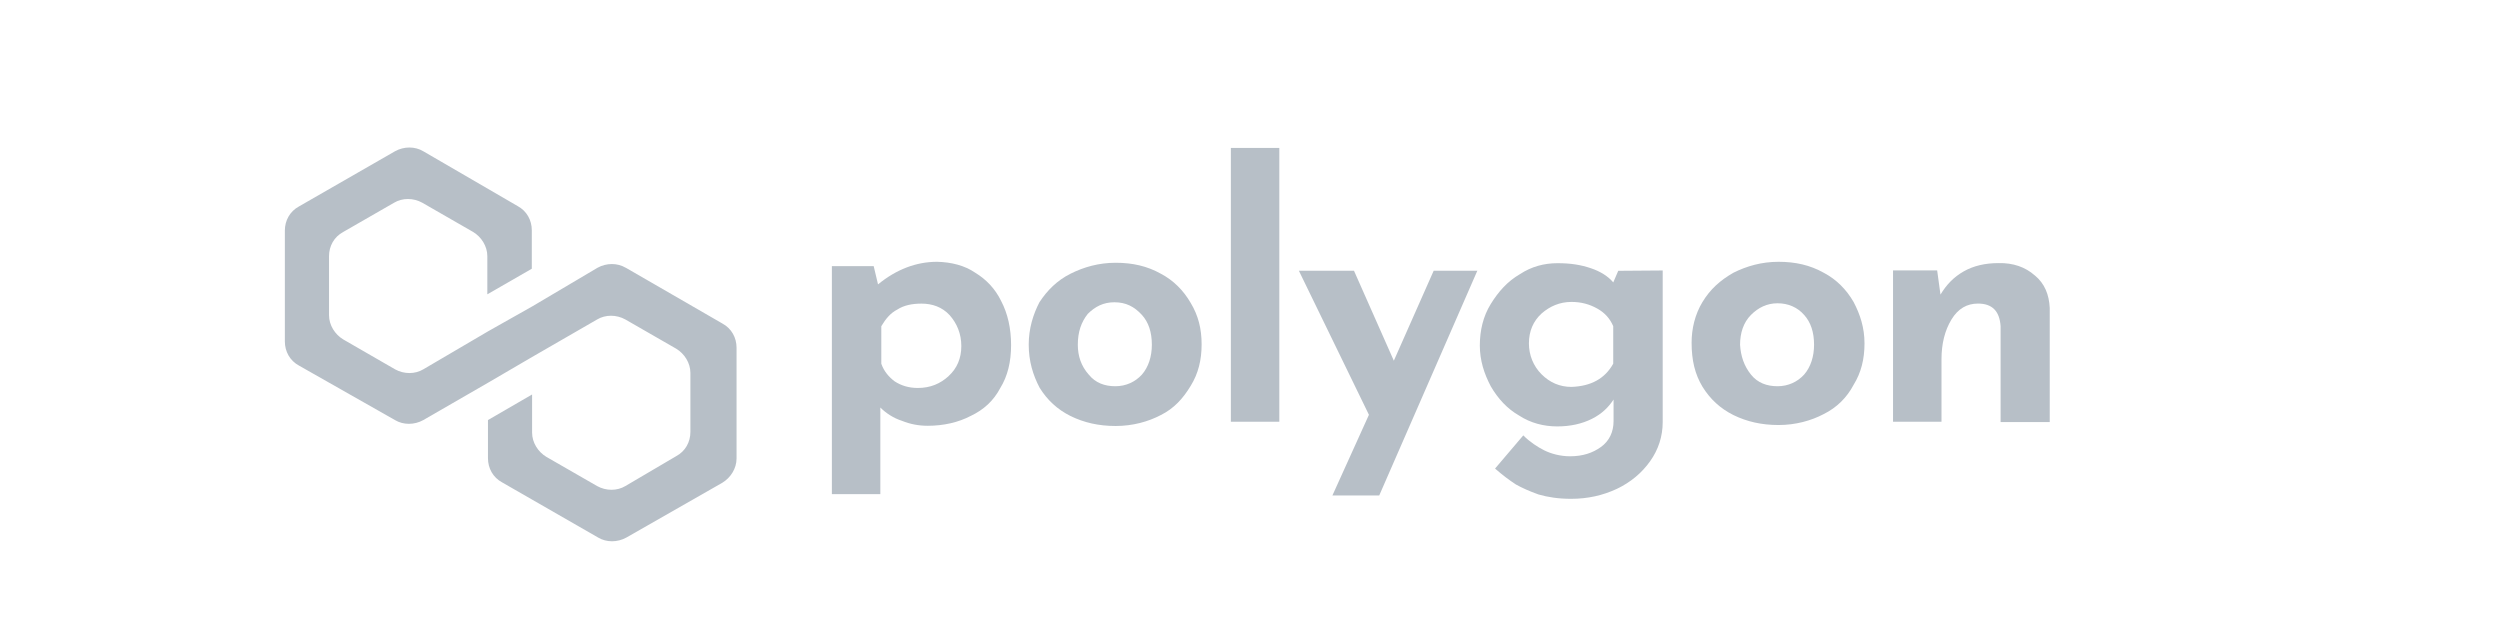
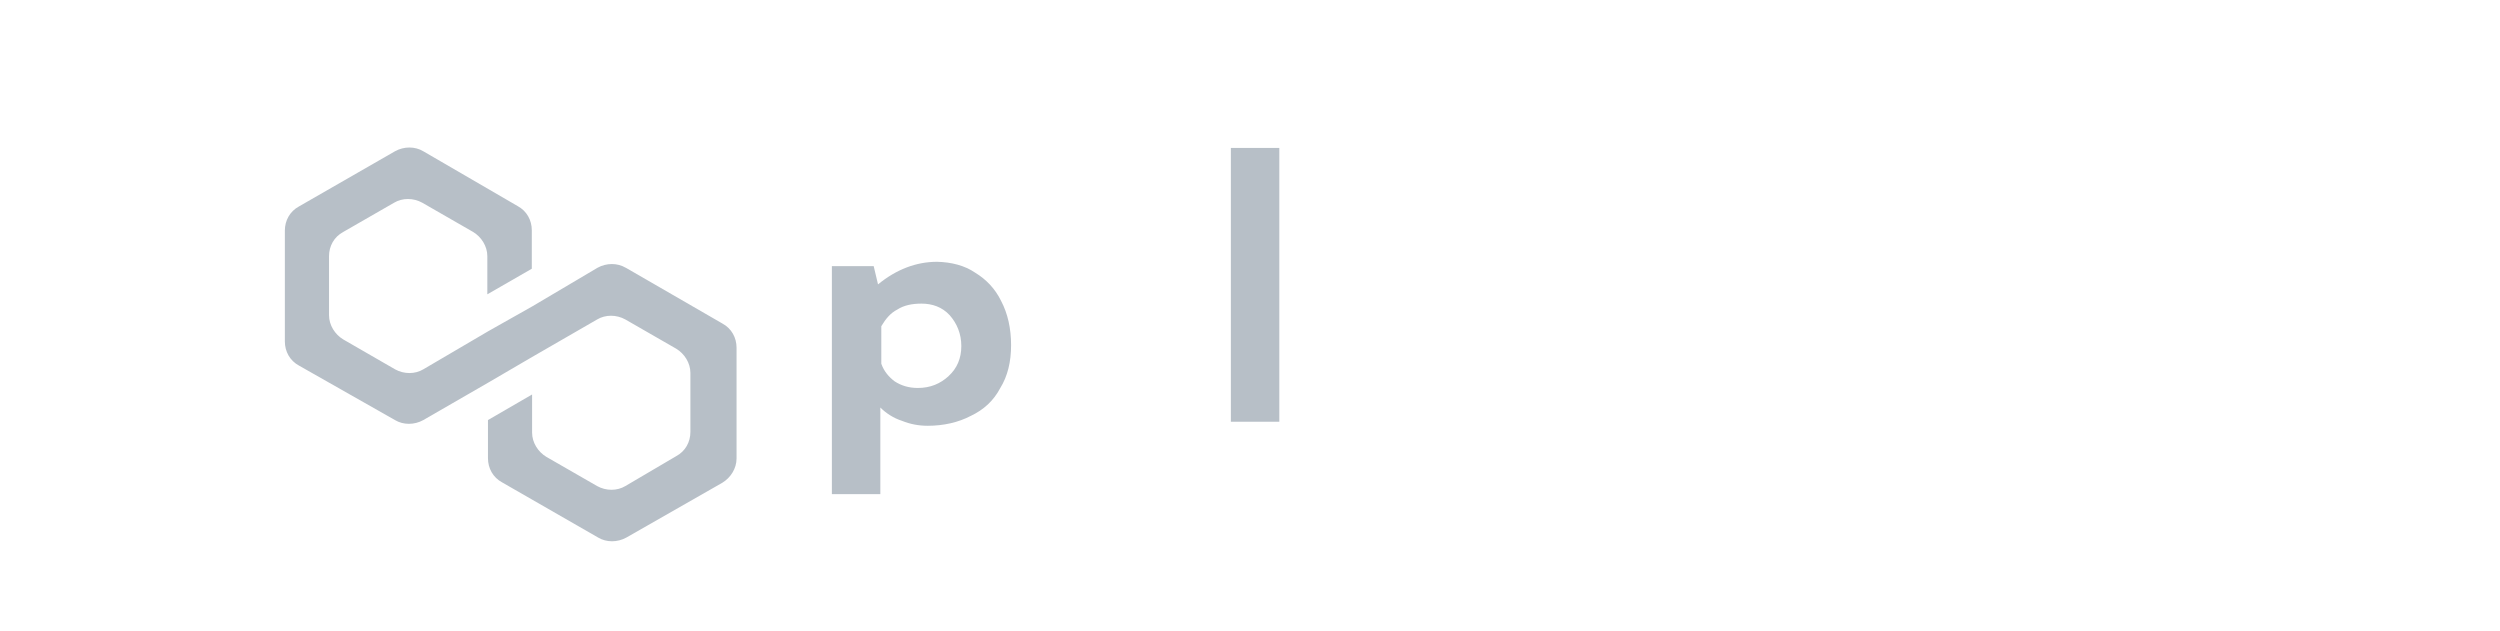
<svg xmlns="http://www.w3.org/2000/svg" id="katman_1" data-name="katman 1" viewBox="0 0 594.26 150">
  <defs>
    <style>
      .cls-1 {
        fill: #b7bfc7;
        stroke-width: 0px;
      }
    </style>
  </defs>
  <g>
    <path class="cls-1" d="M231.82,64.83c2.6,1.58,4.73,3.79,6.15,6.71,1.58,3,2.37,6.55,2.37,10.49s-.79,7.34-2.6,10.26c-1.58,3-3.95,5.13-6.94,6.55-3,1.58-6.55,2.37-10.26,2.37-2.21,0-4.18-.39-6.15-1.18-1.97-.63-3.79-1.81-5.13-3.16v20.59h-11.52v-54.2h9.94l1.03,4.34c4.34-3.55,9.07-5.37,14.04-5.37,3.39.08,6.55.87,9.07,2.6ZM225.51,89.37c1.97-1.81,3-4.18,3-7.1s-1.03-5.37-2.76-7.34c-1.81-1.97-4.18-2.76-6.71-2.76-2.21,0-4.18.39-5.76,1.42-1.58.79-2.76,2.21-3.79,3.95v8.92c.63,1.81,1.81,3.16,3.16,4.18,1.58,1.03,3.39,1.58,5.52,1.58,3,0,5.37-1.03,7.34-2.84Z" />
-     <path class="cls-1" d="M247.13,71.77c1.81-2.76,4.18-5.13,7.34-6.71,3.16-1.58,6.71-2.6,10.73-2.6s7.5.79,10.73,2.6c3,1.58,5.37,3.95,7.1,6.94,1.81,3,2.6,6.15,2.6,9.86s-.79,6.94-2.6,9.86c-1.81,3-3.95,5.37-7.1,6.94-3,1.58-6.71,2.6-10.73,2.6s-7.5-.79-10.73-2.37c-3.16-1.58-5.52-3.79-7.34-6.71-1.58-3-2.6-6.31-2.6-10.26,0-3.79,1.03-7.18,2.6-10.18ZM258.81,89.05c1.58,1.97,3.79,2.76,6.31,2.76s4.73-1.03,6.31-2.76c1.58-1.81,2.37-4.34,2.37-7.1,0-3-.79-5.37-2.37-7.1-1.81-1.97-3.79-3-6.55-3-2.6,0-4.58,1.03-6.31,2.76-1.58,1.97-2.37,4.34-2.37,7.34,0,2.68.79,5.05,2.6,7.1Z" />
    <path class="cls-1" d="M304.1,35.16v65.09h-11.52V35.16h11.52Z" />
-     <path class="cls-1" d="M351.2,64.28l-23.35,53.49h-11.13l8.68-19.17-16.65-34.24h13.1l9.47,21.38,9.47-21.38h10.41v-.08Z" />
-     <path class="cls-1" d="M395.23,64.28v36.06c0,3.39-1.03,6.55-3,9.31s-4.58,4.97-7.89,6.55c-3.39,1.58-6.94,2.37-10.89,2.37-3,0-5.52-.39-7.73-1.03-2.21-.79-3.95-1.58-5.37-2.37-1.58-1.03-3.16-2.21-4.97-3.79l6.71-7.89c1.58,1.58,3.39,2.76,4.97,3.55s3.79,1.42,6.15,1.42c3,0,5.37-.79,7.34-2.21s3-3.55,3-6.15v-5.13c-1.18,1.81-2.76,3.39-5.13,4.58s-5.13,1.81-8.28,1.81-6.31-.79-9.07-2.6c-2.76-1.58-4.97-3.95-6.71-6.94-1.58-3-2.6-6.15-2.6-9.7s.79-6.94,2.6-9.86,3.95-5.37,6.94-7.1c2.76-1.81,5.76-2.6,8.92-2.6s5.52.39,7.89,1.18,4.18,1.97,5.37,3.39l1.18-2.76,10.57-.08h0ZM383.47,86.45v-8.92c-.79-1.81-1.97-3.16-3.79-4.18s-3.79-1.58-6.15-1.58c-2.76,0-5.13,1.03-7.1,2.76-1.97,1.81-3,4.18-3,7.1,0,2.76,1.03,5.37,3,7.34s4.34,3,7.1,3c4.66-.16,7.97-1.97,9.94-5.52Z" />
-     <path class="cls-1" d="M404.7,71.77c1.81-3,4.18-5.13,7.34-6.94,3.16-1.58,6.71-2.6,10.73-2.6s7.5.79,10.73,2.6c3,1.58,5.37,3.95,7.1,6.94,1.58,3,2.6,6.15,2.6,9.86s-.79,6.94-2.6,9.86c-1.58,3-3.95,5.37-7.1,6.94-3,1.58-6.71,2.6-10.73,2.6s-7.5-.79-10.73-2.37c-3.16-1.58-5.52-3.79-7.34-6.71-1.81-3-2.6-6.31-2.6-10.49,0-3.31.79-6.71,2.6-9.7ZM416.22,89.05c1.58,1.97,3.79,2.76,6.31,2.76s4.73-1.03,6.31-2.76c1.58-1.81,2.37-4.34,2.37-7.1,0-3-.79-5.37-2.37-7.1-1.58-1.81-3.79-2.76-6.31-2.76s-4.58,1.03-6.31,2.76c-1.81,1.81-2.6,4.34-2.6,7.1.16,2.68.95,5.05,2.6,7.1Z" />
-     <path class="cls-1" d="M483.68,65.46c2.37,1.97,3.39,4.58,3.55,7.73v27.14h-11.68v-22.8c-.24-3.55-1.97-5.37-5.37-5.37-2.6,0-4.73,1.18-6.31,3.79-1.58,2.6-2.37,5.76-2.37,9.47v14.83h-11.52v-35.98h10.49l.79,5.76c1.42-2.37,3.16-4.18,5.52-5.52s5.13-1.97,8.28-1.97c3.47-.08,6.39.95,8.6,2.92Z" />
  </g>
  <path class="cls-1" d="M148.74,63.65c-1.97-1.18-4.58-1.18-6.71,0l-15.46,9.15-10.49,5.92-15.46,9.07c-1.97,1.18-4.58,1.18-6.71,0l-12.31-7.1c-1.97-1.18-3.39-3.39-3.39-5.76v-14.04c0-2.37,1.18-4.58,3.39-5.76l12.07-6.94c1.97-1.18,4.58-1.18,6.71,0l12.07,6.94c1.97,1.18,3.39,3.39,3.39,5.76v9.07l10.57-6.08v-9.15c0-2.37-1.18-4.58-3.39-5.76l-22.41-13.02c-1.97-1.18-4.58-1.18-6.71,0l-22.8,13.1c-2.21,1.18-3.39,3.39-3.39,5.76v26.35c0,2.37,1.18,4.58,3.39,5.76l22.8,12.94c1.97,1.18,4.58,1.18,6.71,0l15.46-8.92,10.41-6.08,15.46-8.92c1.97-1.18,4.58-1.18,6.71,0l12.07,6.94c1.97,1.18,3.39,3.39,3.39,5.76v14.04c0,2.37-1.18,4.58-3.39,5.76l-12.07,7.1c-1.97,1.18-4.58,1.18-6.71,0l-12.07-6.94c-1.97-1.18-3.39-3.39-3.39-5.76v-9.07l-10.49,6.08v9.07c0,2.37,1.18,4.58,3.39,5.76l22.8,13.1c1.97,1.18,4.58,1.18,6.71,0l22.8-13.02c1.97-1.18,3.39-3.39,3.39-5.76v-26.35c0-2.37-1.18-4.58-3.39-5.76l-22.96-13.26Z" />
</svg>